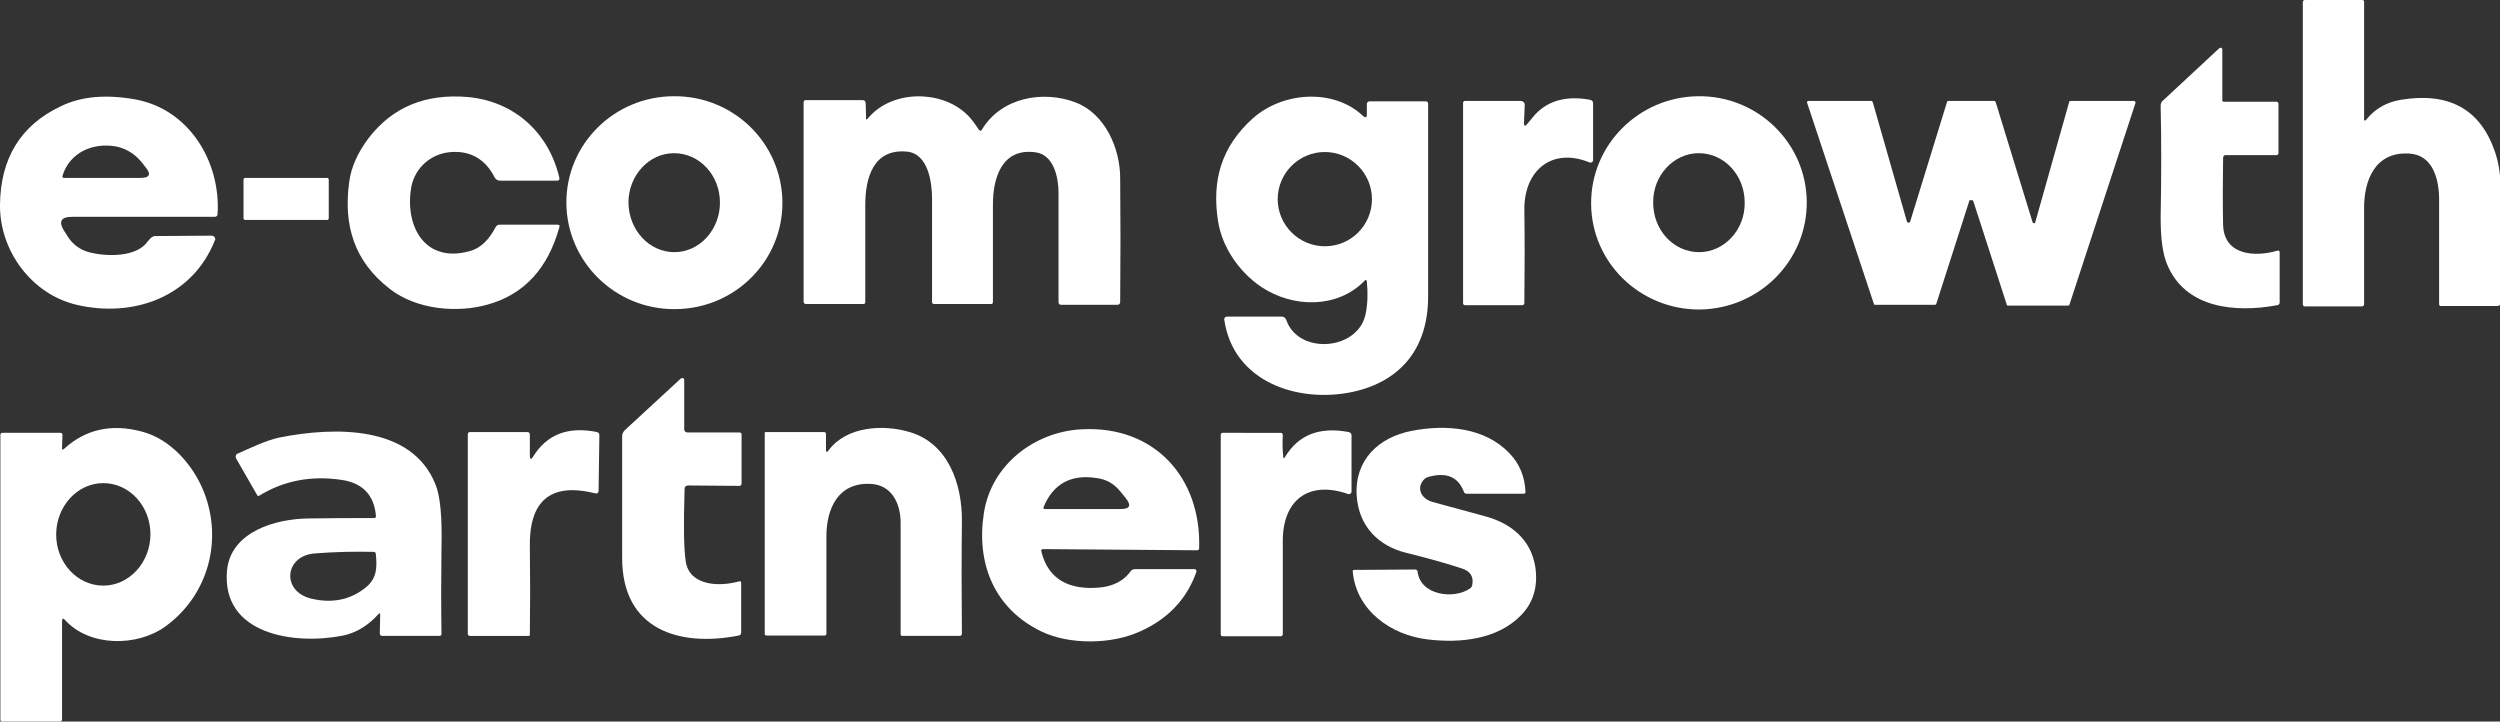
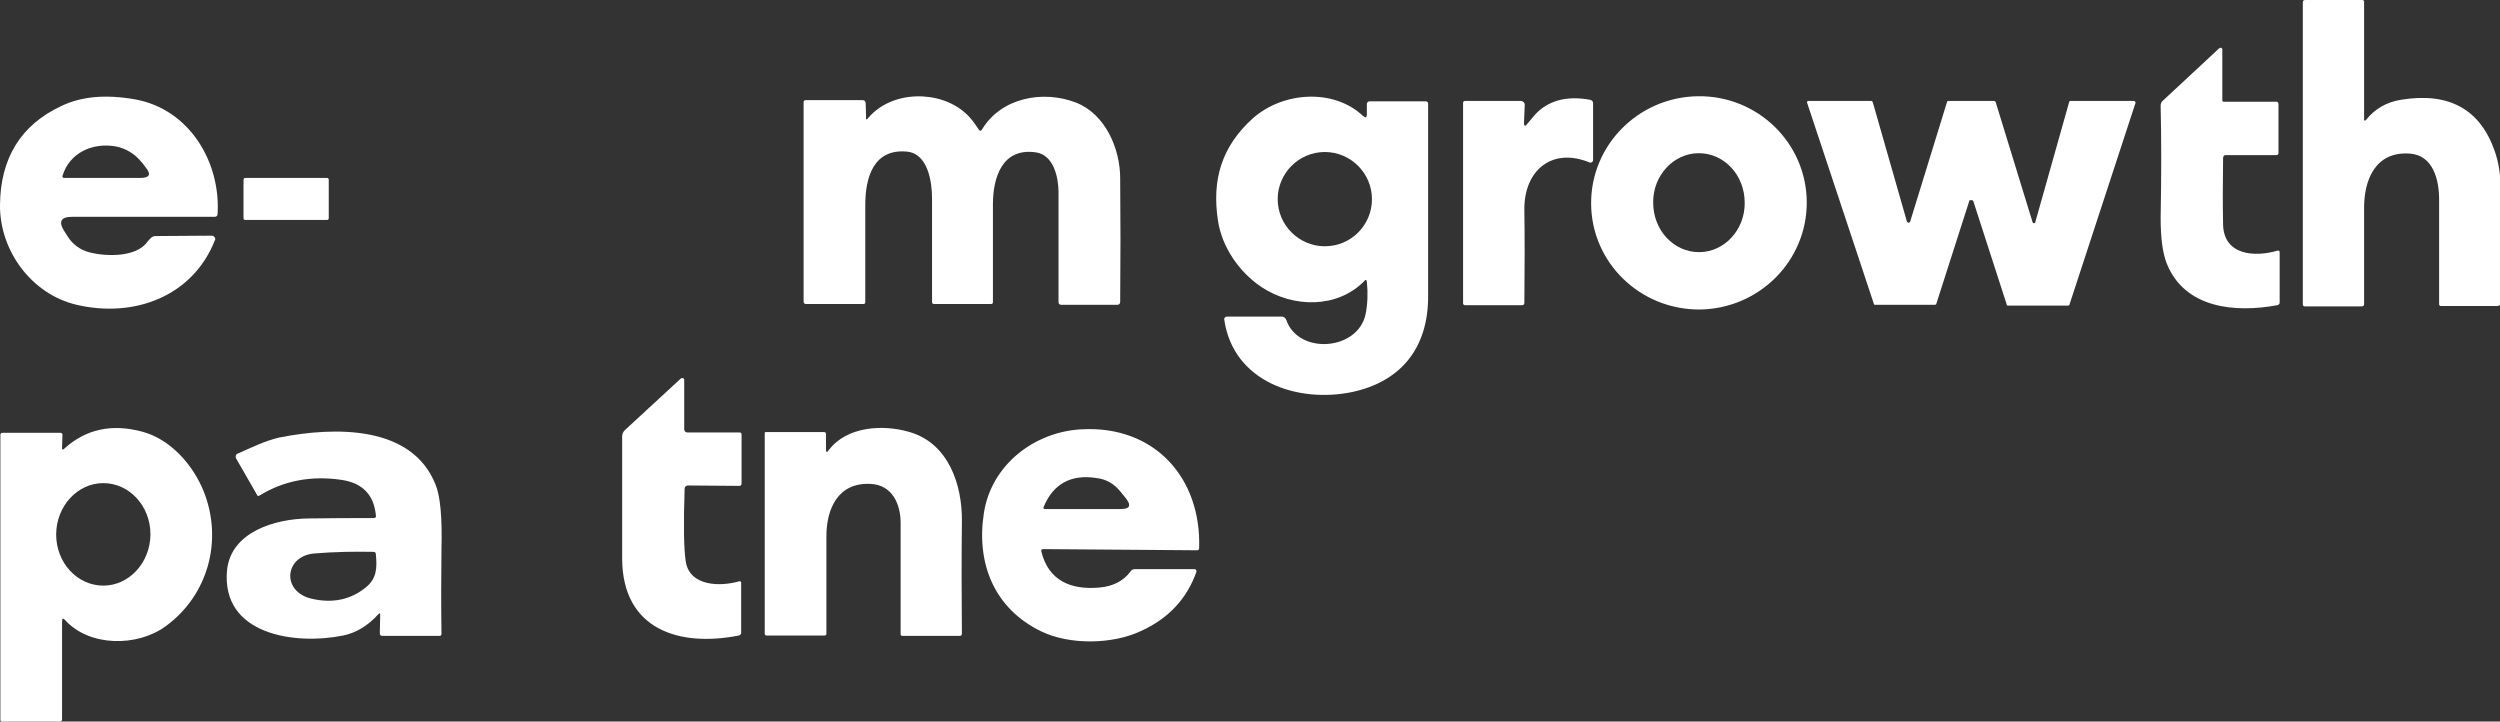
<svg xmlns="http://www.w3.org/2000/svg" id="Capa_1" x="0px" y="0px" viewBox="0 0 636.5 183.7" style="enable-background:new 0 0 636.5 183.7;" xml:space="preserve">
  <rect x="0" y="0" width="636.5" height="183.7" fill="#333333" stroke="none" />
  <style type="text/css">	.st0{fill:#FFFFFF;}</style>
  <path class="st0" d="M602.5,30.4c2.2-2.7,5.1-4.4,8.8-5c12.2-2,20.2,2.4,23.9,13.2c0.9,2.6,1.4,5.5,1.4,8.5c0,9.4,0,19.5,0,30.1 c0,0.4-0.3,0.7-0.7,0.7l0,0l-14.5,0c-0.2,0-0.4-0.2-0.4-0.4c0-8.5,0-17.4,0-26.7c0-5-1.5-11.3-7.5-11.7c-8.8-0.6-11.7,6.8-11.6,14.2 c0,7.6,0,15.7,0,24.1c0,0.4-0.2,0.6-0.6,0.6h-14.5c-0.3,0-0.5-0.2-0.5-0.5V0.6c0-0.4,0.2-0.6,0.6-0.6l14.6,0c0.2,0,0.4,0.2,0.4,0.4 l0,0v29.7C601.8,30.8,602.1,30.9,602.5,30.4z" />
  <path class="st0" d="M566,40.3c-0.1,6.2-0.1,11.8,0,16.9c0.2,7.9,8.2,8.3,13.9,6.6c0.2-0.1,0.4,0.1,0.5,0.3c0,0,0,0.1,0,0.1l0,12.8 c0,0.4-0.2,0.6-0.6,0.7c-10.8,2-23.5,0.8-28.1-10.5c-1.1-2.7-1.6-6.6-1.6-11.8c0.2-10.6,0.2-20.1,0-28.5c0-0.5,0.2-1,0.6-1.3 L565,12.3c0.2-0.2,0.6-0.2,0.7,0c0.1,0.1,0.1,0.2,0.1,0.4l0,12.9c0,0.2,0.2,0.3,0.3,0.3l13.4,0c0.4,0,0.6,0.2,0.6,0.6l0,12.4 c0,0.4-0.2,0.6-0.6,0.6l-13,0C566.2,39.6,566,39.8,566,40.3z" />
  <path class="st0" d="M18.4,55.2c-2.9,0-3.6,1.2-2,3.7l0.9,1.4c1.2,1.9,3.1,3.3,5.3,3.9c4.5,1.2,12.1,1.3,14.9-2.6 c0.3-0.4,0.6-0.7,1-1.1c0.3-0.2,0.6-0.4,1-0.4l14.4-0.1c0.5,0,0.9,0.4,0.9,0.9c0,0.1,0,0.2-0.1,0.3C49,75.6,34,81,19.5,77.6 C8,74.9-0.1,63.8,0,52.2c0.1-11.9,5.3-20.4,15.6-25.2c5.2-2.5,11.4-3,18.8-1.7c13.8,2.5,21.8,15.9,21,29.2c0,0.4-0.3,0.7-0.7,0.7 L18.4,55.2z M16.3,45.3l19.4,0c2.4,0,2.9-0.9,1.3-2.8c-0.5-0.7-0.9-1.2-1.2-1.5c-1.6-1.9-3.8-3.2-6.2-3.7 c-5.9-1.1-11.9,1.5-13.7,7.5c-0.1,0.2,0.1,0.4,0.3,0.5C16.2,45.3,16.3,45.3,16.3,45.3z" />
-   <path class="st0" d="M119.7,63.9c2.6-0.7,4.8-2.8,6.5-6.1c0.2-0.4,0.6-0.6,1-0.6l14.7,0c0.5,0,0.7,0.2,0.5,0.7 c-2.9,10.4-8.9,17-18.1,19.6c-7.9,2.3-18.3,1.3-25-3.9c-9.1-7-11.9-16.2-10.4-27.2c0.5-3.9,2.2-7.6,5-11.3 c6.1-7.9,14.5-11.3,25.2-10.4c11.9,1.1,20.6,9.1,23.3,20.5c0.1,0.6-0.1,0.8-0.7,0.8l-14.3,0c-0.7,0-1.2-0.3-1.5-0.9 c-2.3-4.5-6-6.7-10.9-6.4c-5.2,0.3-9.4,4-10.3,9C103,57.6,108.2,67.2,119.7,63.9z" />
-   <path class="st0" d="M199.2,51.5c0.1,15-12.2,27.2-27.4,27.2c-15.2,0.1-27.5-12.1-27.6-27c-0.1-15,12.2-27.2,27.4-27.2 C186.8,24.4,199.1,36.5,199.2,51.5z M171.7,64.2c6.4,0,11.6-5.7,11.6-12.6c0,0,0,0,0,0c0-7-5.2-12.6-11.7-12.6l0,0 c-6.4,0-11.6,5.7-11.6,12.6c0,0,0,0,0,0C160.1,58.6,165.3,64.2,171.7,64.2C171.7,64.2,171.7,64.2,171.7,64.2z" />
  <path class="st0" d="M221,30.1c6-7.2,18.3-7.2,24.8-1.3c1.4,1.2,2.4,2.7,3.4,4.2c0.3,0.4,0.5,0.4,0.8,0c4.9-8.2,15.6-10.1,23.9-6.9 c7.5,2.9,11.3,11.7,11.3,19.3c0.1,10.2,0.1,20.7,0,31.5c0,0.4-0.3,0.7-0.7,0.7l-14.3,0c-0.4,0-0.7-0.2-0.7-0.7c0-9.6,0-18.9,0-27.9 c0-3.8-1.2-9.5-5.7-10.2c-8.7-1.3-11,6.5-11,13.2c0,8.1,0,16.4,0,24.9c0,0.4-0.2,0.5-0.5,0.5h-14.5c-0.3,0-0.5-0.2-0.5-0.5 c0-8.5,0-17.3,0-26.4c0-4.1-1-11.4-6.4-11.9c-8.5-0.8-10.6,6.6-10.6,13.6c0,8.4,0,16.7,0,24.7c0,0.4-0.2,0.5-0.5,0.5l-14.5,0 c-0.5,0-0.7-0.2-0.7-0.7l0-50.7c0-0.3,0.2-0.5,0.5-0.5h14.5c0.5,0,0.7,0.2,0.8,0.7l0.1,3.5C220.4,30.5,220.6,30.6,221,30.1z" />
  <path class="st0" d="M348,71.7c-0.1-0.5-0.3-0.6-0.6-0.2c-6.9,7.1-18.2,6.9-26.2,1.6c-5.7-3.8-10.1-10.2-11.1-16.9 c-1.6-10.4,0.9-18.9,8.9-26.1c7.7-6.8,20.6-7.6,28-0.6c0.7,0.6,1,0.5,1-0.5l0-2.5c0-0.4,0.3-0.7,0.7-0.7l14.3,0 c0.3,0,0.6,0.2,0.6,0.6c0,14.7,0,31.1,0,49.1c0,13-6.8,21.6-19.3,24.3c-13.8,2.9-30.3-2.5-32.6-18.4c-0.1-0.4,0.2-0.7,0.6-0.8 c0,0,0.1,0,0.1,0l13.9,0c0.5,0,1,0.3,1.2,0.9c3.1,8.9,18.3,7.8,20.2-1.6C348.2,77.3,348.3,74.6,348,71.7z M349.3,50.7 c0-6.6-5.4-12-12-12s-12,5.4-12,12c0,0,0,0,0,0c0,6.6,5.4,12,12,12l0,0C344,62.7,349.3,57.3,349.3,50.7z" />
  <path class="st0" d="M460,51.4c0.1,15-12.1,27.2-27.2,27.4c0,0,0,0,0,0c-15.2,0.1-27.6-11.9-27.7-26.9l0,0 c-0.1-15,12.1-27.2,27.2-27.4h0C447.5,24.3,459.9,36.4,460,51.4C460,51.4,460,51.4,460,51.4z M432.6,64.2c6.4,0,11.7-5.7,11.6-12.6 c0,0,0,0,0,0c0-7-5.2-12.6-11.7-12.6c-6.4,0-11.7,5.7-11.6,12.6c0,0,0,0,0,0C420.9,58.6,426.1,64.2,432.6,64.2z" />
  <path class="st0" d="M388.7,31.7c1-1.1,1.8-2.3,2.9-3.3c3.3-3,7.7-4,13.2-3c0.5,0.1,0.8,0.4,0.8,0.9v14.5c0,0.3-0.3,0.6-0.6,0.6 c-0.1,0-0.1,0-0.2,0c-9.6-4-16.7,1.9-16.7,11.8c0.1,7.4,0.1,15.4,0,23.9c0,0.4-0.2,0.6-0.6,0.6l-14.5,0c-0.3,0-0.5-0.2-0.5-0.5l0,0 v-51c0-0.3,0.2-0.5,0.5-0.5c0,0,0,0,0,0l14.2,0c0.5,0,1,0.4,1,1c0,0,0,0,0,0l-0.2,4.8C388.1,32.1,388.3,32.2,388.7,31.7z" />
  <path class="st0" d="M501.4,51.1L493,77.3c0,0.2-0.2,0.3-0.4,0.3l-15.2,0c-0.2,0-0.3-0.1-0.3-0.2l-17-51.2c-0.1-0.2,0-0.4,0.2-0.5 c0,0,0.1,0,0.1,0l16,0c0.2,0,0.3,0.1,0.4,0.3l8.7,30.4c0.1,0.2,0.3,0.3,0.5,0.3c0.1,0,0.2-0.1,0.3-0.2l9.4-30.5 c0-0.2,0.2-0.3,0.4-0.3l11.6,0c0.2,0,0.3,0.1,0.4,0.3l9.4,30.6c0.1,0.2,0.3,0.3,0.5,0.2c0.1,0,0.2-0.1,0.2-0.3l8.6-30.5 c0-0.2,0.2-0.3,0.4-0.3l16.1,0c0.2,0,0.4,0.2,0.4,0.4c0,0,0,0.1,0,0.1l-16.8,51.3c0,0.2-0.2,0.3-0.4,0.3l-15.3,0 c-0.2,0-0.3-0.1-0.3-0.3l-8.5-26.3c-0.1-0.2-0.3-0.3-0.5-0.2C501.5,50.9,501.4,50.9,501.4,51.1z" />
  <path class="st0" d="M62.4,45.3h20.9c0.2,0,0.4,0.2,0.4,0.4v9.9c0,0.2-0.2,0.4-0.4,0.4H62.4c-0.2,0-0.4-0.2-0.4-0.4v-9.9 C62.1,45.4,62.2,45.3,62.4,45.3z" />
  <path class="st0" d="M174.3,124.5c-0.3,9.2-0.2,15.3,0.3,18.5c1,6.3,8.8,6.4,13.6,5c0.2-0.1,0.5,0.1,0.5,0.3c0,0,0,0.1,0,0.1v12.7 c0,0.3-0.2,0.6-0.6,0.7c-15.2,3-29.7-1.5-29.7-19.7c0-9.7,0-20.1,0-31c0-0.6,0.2-1.1,0.7-1.6l14.2-13.1c0.2-0.2,0.6-0.2,0.8,0 c0.1,0.1,0.1,0.2,0.1,0.4l0,12.5c0,0.4,0.3,0.8,0.8,0.8l0,0h13.3c0.3,0,0.5,0.2,0.5,0.5l0,12.5c0,0.4-0.3,0.7-0.7,0.6l-13-0.1 C174.6,123.7,174.3,123.9,174.3,124.5z" />
  <path class="st0" d="M16.4,114.2c5.4-4.9,12-6.4,19.8-4.3c7.2,1.9,13,8.5,15.7,15.3c4.9,12.4,1.1,26.4-9.8,34.3 c-7.2,5.2-19.3,5.2-25.5-1.6c-0.5-0.6-0.8-0.5-0.8,0.3l0,24.9c0,0.4-0.2,0.6-0.6,0.6l-14.6,0c-0.4,0-0.5-0.2-0.5-0.5v-72.5 c0-0.3,0.2-0.5,0.5-0.5h14.8c0.3,0,0.5,0.2,0.5,0.5l-0.1,3.3C15.7,114.5,16,114.6,16.4,114.2z M26.3,149.1c6.6,0,12-5.9,12-13.1 c0-7.2-5.4-13-12-13c0,0,0,0,0,0c-6.6,0-12,5.9-12,13.1S19.7,149.1,26.3,149.1C26.3,149.1,26.3,149.1,26.3,149.1z" />
  <path class="st0" d="M210.3,114.4c0,0.8,0.2,0.9,0.7,0.2c4.6-6.1,13.9-6.6,20.6-4.6c9.9,2.9,13.4,13.4,13.3,22.7 c-0.1,9.4-0.1,18.9,0,28.6c0,0.4-0.2,0.6-0.6,0.6l-14.6,0c-0.2,0-0.4-0.2-0.4-0.4c0,0,0,0,0,0c0-9.4,0-18.9,0-28.4 c0-4.8-2.2-9.7-7.7-9.9c-8.3-0.4-11.2,6.4-11.2,13.4c0,8.4,0,16.6,0,24.8c0,0.2-0.2,0.4-0.4,0.4l0,0l-14.9,0c-0.2,0-0.4-0.2-0.4-0.4 v-51.2c0-0.1,0.1-0.2,0.2-0.2c0,0,0,0,0,0h14.9c0.3,0,0.5,0.2,0.5,0.5l0,0L210.3,114.4z" />
  <path class="st0" d="M265.5,139.8c-0.2,0-0.4,0.2-0.4,0.4c0,0,0,0.1,0,0.1c1.8,7.6,7.6,9.9,14.7,9.3c3.6-0.3,6.3-1.7,8.1-4.2 c0.2-0.3,0.6-0.5,1.1-0.5l15.1,0c0.3,0,0.5,0.2,0.5,0.5c0,0.1,0,0.1,0,0.2c-2.4,6.8-7.1,11.9-14.2,15.1c-7.3,3.4-18.1,3.5-25.2,0.1 c-12.1-5.8-16.7-17.4-14.7-30.2c1.9-12.3,12.9-20.7,24.9-21.3c18.5-1,30.5,12.3,29.9,30.3c0,0.3-0.2,0.5-0.5,0.5L265.5,139.8z  M265.7,129.1c-0.1,0.3,0,0.5,0.3,0.5l19.3,0c2.4,0,2.8-0.9,1.3-2.8c-0.8-1-1.3-1.6-1.3-1.6c-1.6-2-3.6-3.2-6.2-3.5 C272.7,120.7,268.1,123.2,265.7,129.1z" />
-   <path class="st0" d="M362,122.8c-1.3,2.3,0.5,4.4,2.7,5c4.6,1.2,9.1,2.5,13.6,3.7c6.5,1.8,11.5,5.9,12.6,12.9 c0.7,4.9-0.5,9-3.6,12.2c-6,6.2-15.4,7.2-23.8,6.2c-9.4-1.1-18.2-7.4-19.1-17.3c0-0.2,0.1-0.4,0.3-0.4c0,0,0,0,0,0l15.7-0.1 c0.2,0,0.4,0.2,0.5,0.4c0.6,6.2,9.3,7.3,13.4,4.4c0.3-0.2,0.4-0.4,0.5-0.7c0.5-2.2-0.4-3.7-2.7-4.4c-4.3-1.4-9-2.7-13.9-3.9 c-7.4-1.8-12.3-6.9-12.8-14.7c-0.5-9.1,5.7-14.8,14-16.4c8.8-1.7,18.6-0.9,24.9,5.7c2.6,2.7,3.9,5.9,4.1,9.9c0,0.2-0.2,0.4-0.4,0.4 c0,0,0,0,0,0l-14.6,0c-0.4,0-0.6-0.2-0.7-0.5c-1.5-3.9-4.6-5.1-9.3-3.7C362.9,121.7,362.4,122.1,362,122.8z" />
-   <path class="st0" d="M135.7,116.3c3.5-5.7,8.9-7.8,16.3-6.3c0.4,0.1,0.6,0.4,0.6,0.8l-0.2,14.1c0,0.6-0.3,0.8-0.9,0.7 c-11.6-2.9-16.8,2.2-16.6,13.6c0.1,7.4,0.1,14.9,0,22.5c0,0.1-0.1,0.2-0.2,0.2l0,0l-15,0c-0.4,0-0.6-0.2-0.6-0.6l0-50.7 c0-0.4,0.2-0.6,0.6-0.6h14.5c0.5,0,0.7,0.2,0.7,0.8l0,5.3C135,117,135.2,117.1,135.7,116.3z" />
-   <path class="st0" d="M327.2,116.3c3.4-5.6,8.7-7.7,16.2-6.3c0.4,0.1,0.7,0.4,0.7,0.8l0,14.4c0,0.3-0.3,0.6-0.6,0.6 c-0.1,0-0.1,0-0.2,0c-10.2-3.6-16.8,1.6-16.7,12.1c0,7.6,0,15.5,0,23.5c0,0.4-0.2,0.6-0.6,0.6h-14.7c-0.3,0-0.5-0.2-0.5-0.5l0-50.8 c0-0.3,0.2-0.5,0.5-0.5c0,0,0,0,0,0H326c0.4,0,0.6,0.2,0.6,0.6c-0.1,1.7-0.1,3.5,0.1,5.4C326.7,116.8,326.9,116.8,327.2,116.3z" />
  <path class="st0" d="M96.3,156.4c-2.6,2.9-5.6,4.7-8.9,5.4c-12.4,2.5-31.1-0.2-29.6-16.6c1-9.9,12.4-13.1,20.7-13.2 c5.7-0.1,11.2-0.1,16.6-0.1c0.5,0,0.7-0.2,0.6-0.7c-0.5-5.2-3.4-8.2-8.6-9c-7.9-1.2-14.9,0.2-21.1,4c-0.2,0.1-0.4,0.1-0.5-0.1 c0,0,0,0,0,0l-5.4-9.4c-0.2-0.4-0.1-0.9,0.3-1.2c0,0,0,0,0.1,0c3.4-1.5,7-3.3,10.6-4.1c14.1-2.8,33.8-3.2,39.8,12 c1.2,2.9,1.7,8.4,1.5,16.3c-0.1,7.4-0.1,14.6,0,21.7c0,0.3-0.2,0.5-0.5,0.5c0,0,0,0,0,0l-14.5,0c-0.5,0-0.7-0.2-0.7-0.7l0.1-4.7 C96.8,156.1,96.7,156,96.3,156.4z M95.1,140.5c-5-0.1-10,0-14.9,0.4c-7.7,0.5-8.7,9.6-1,11.5c5.4,1.3,10.1,0.3,14-2.9 c2.8-2.3,2.8-5.1,2.5-8.3C95.7,140.7,95.5,140.5,95.1,140.5z" />
</svg>